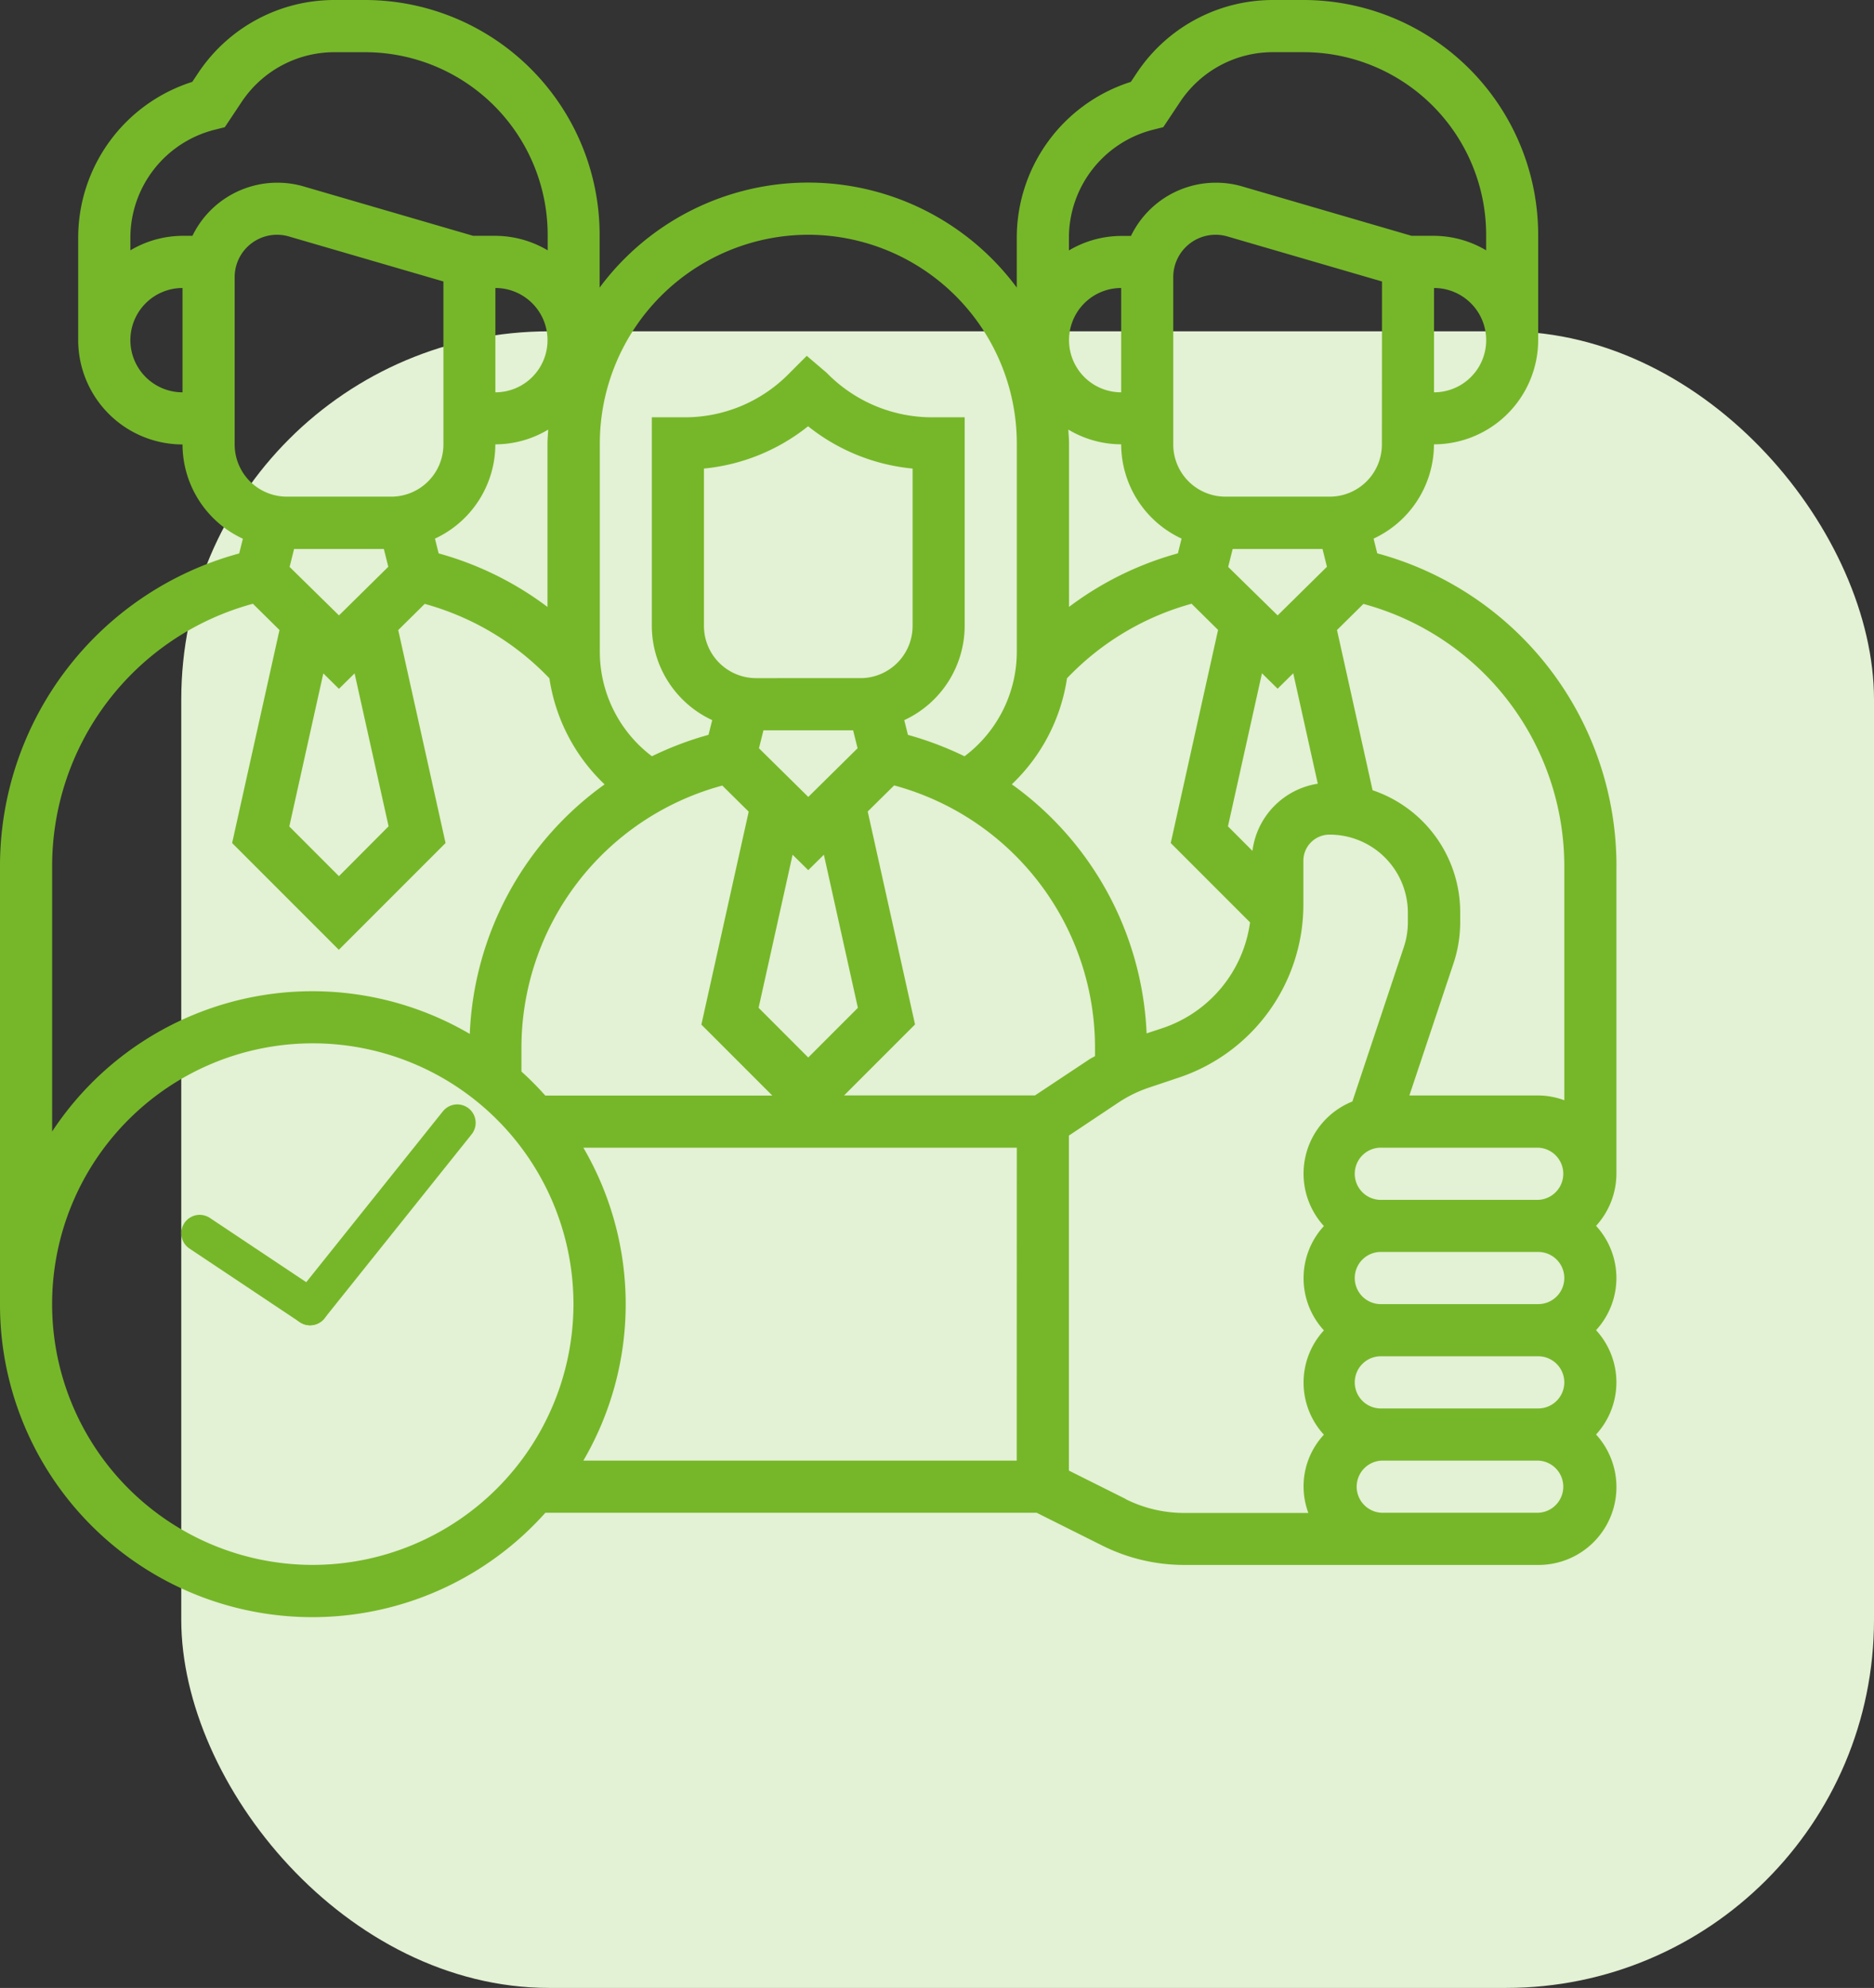
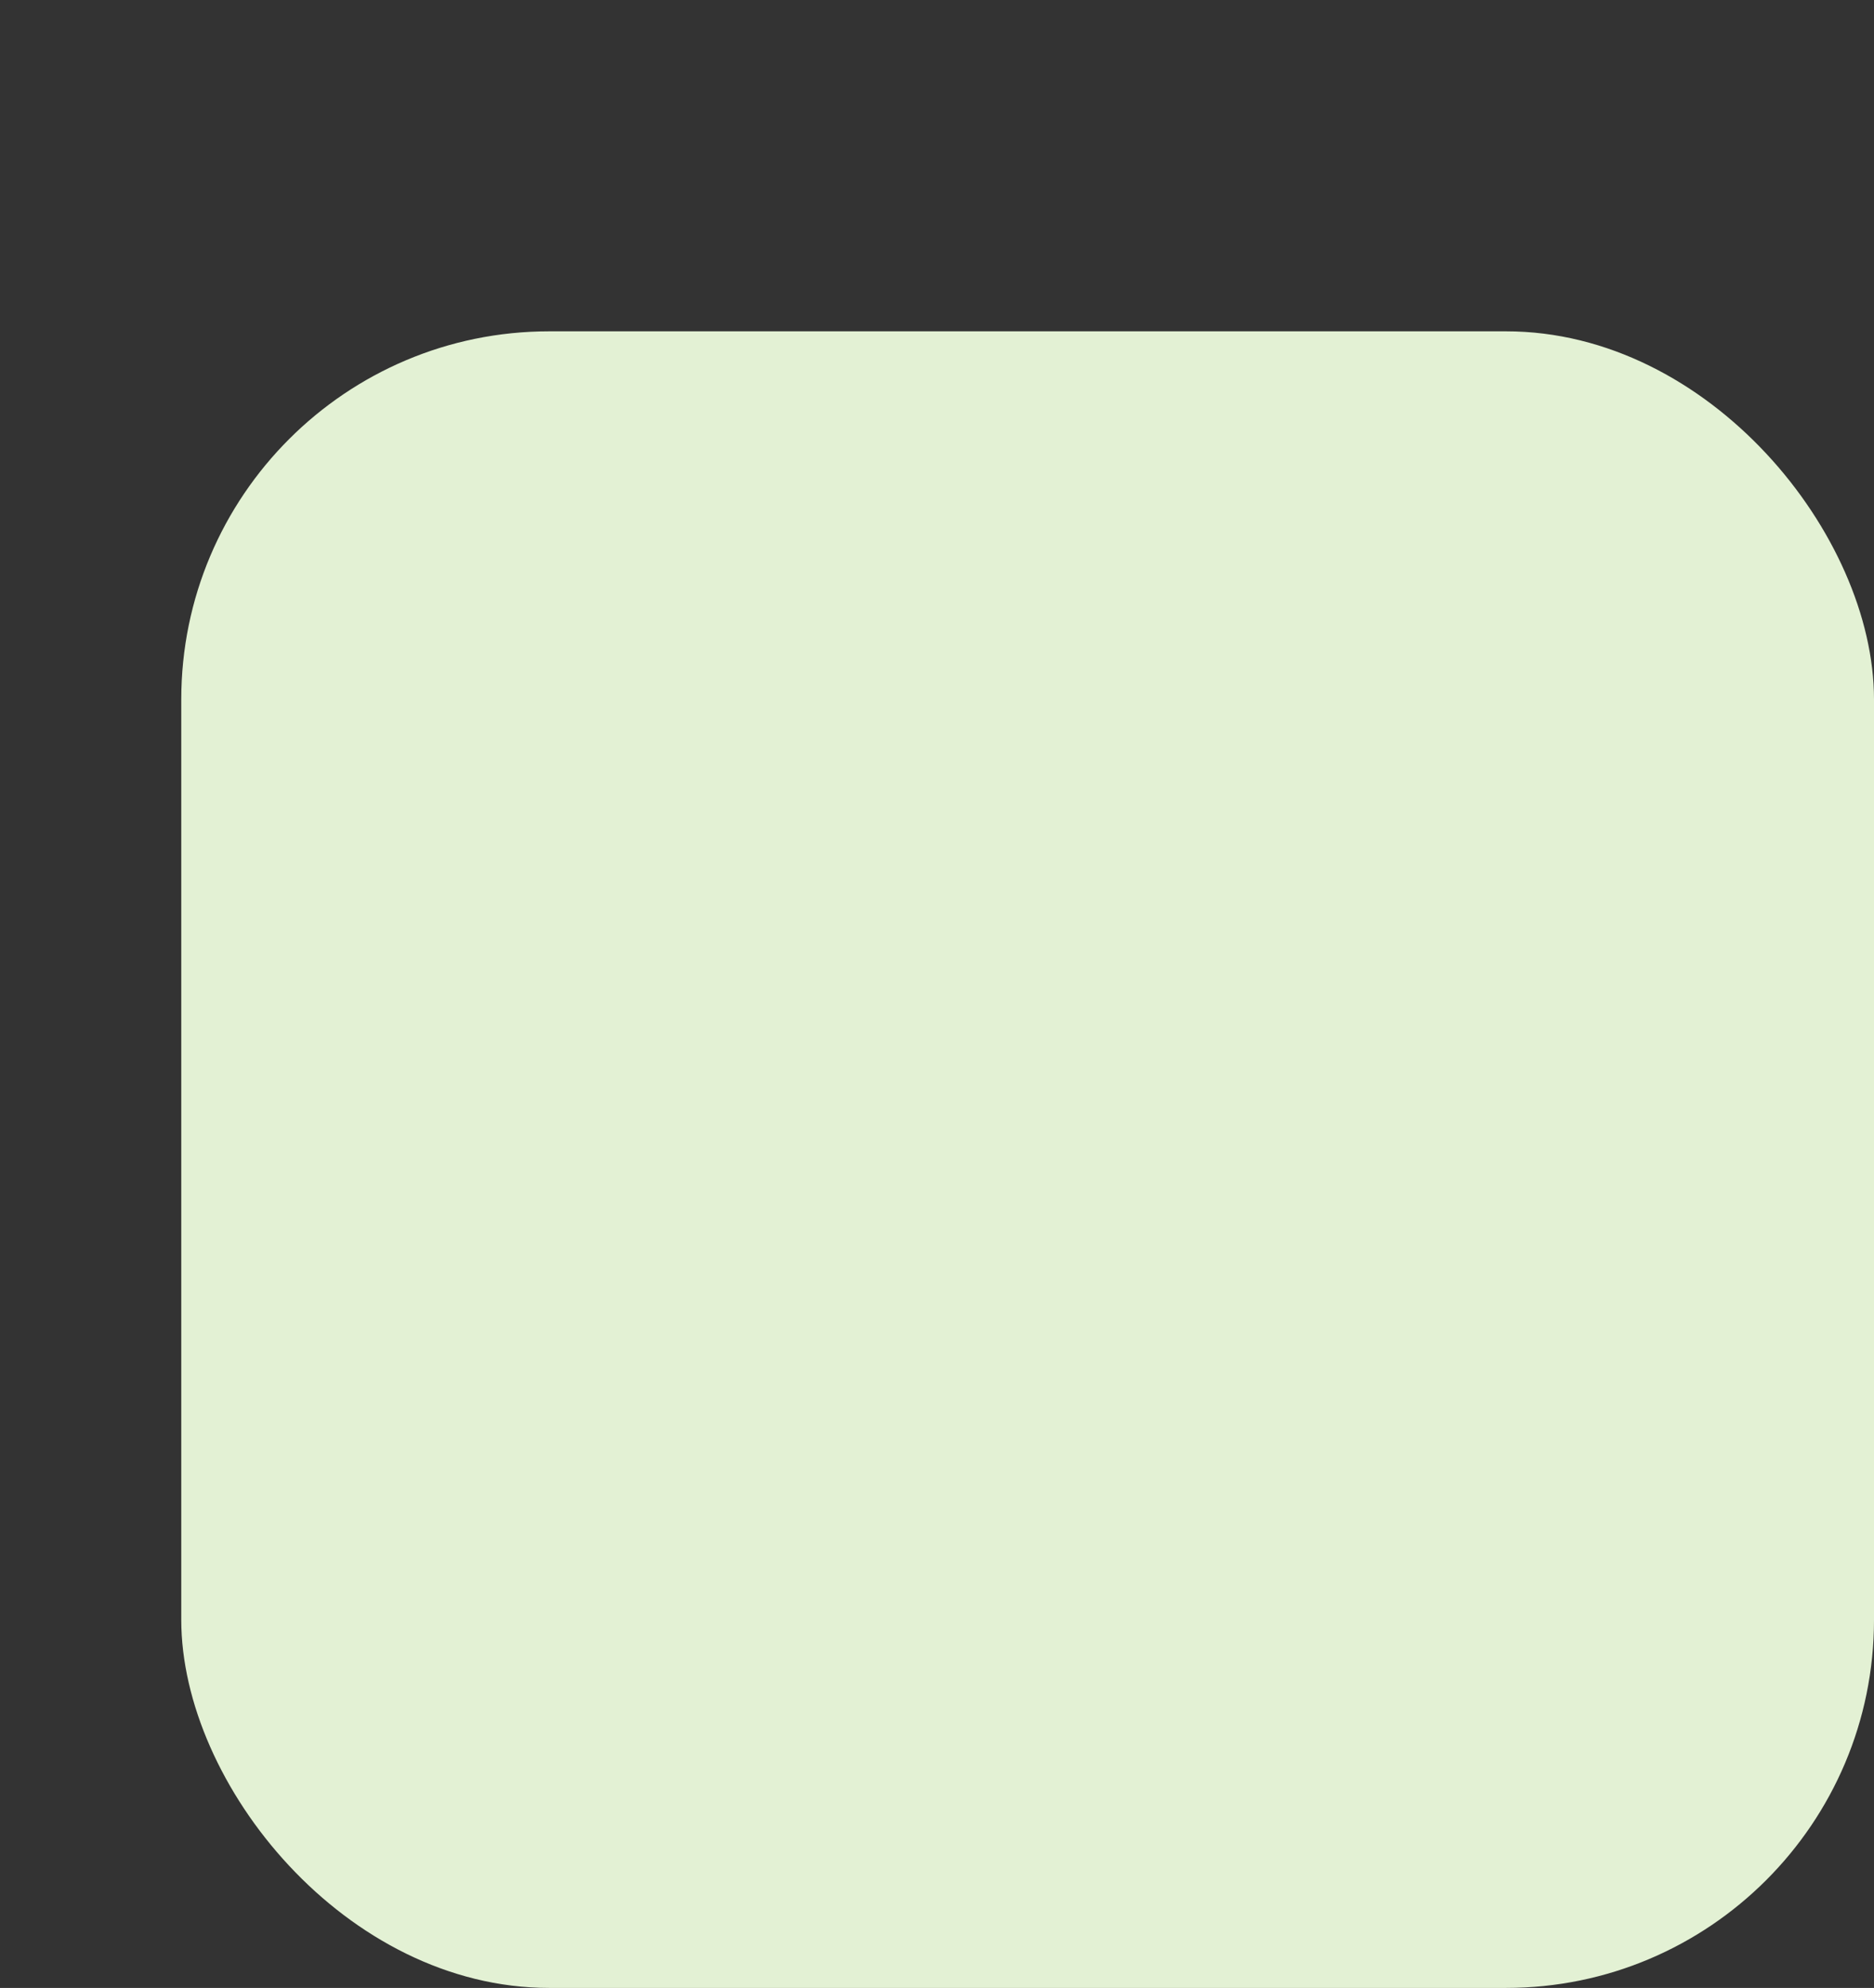
<svg xmlns="http://www.w3.org/2000/svg" width="50.926" height="54" viewBox="0 0 50.926 54">
  <rect x="0" y="0" width="50.926" height="54" fill="#333333" stroke="none" />
  <defs>
    <style>.a{fill:#e3f1d4;}.b{fill:#76b729;}.c{fill:none;stroke:#76b729;stroke-linecap:round;}</style>
  </defs>
  <g transform="translate(0 -3)">
    <rect class="a" width="46" height="45" rx="10" transform="translate(4.926 12)" />
    <g transform="translate(0 3)">
-       <path class="b" d="M44.927,24.565a8.794,8.794,0,0,0-6.5-8.534l-.1-.4a2.831,2.831,0,0,0,1.641-2.561A2.837,2.837,0,0,0,42.8,10.24V7.377A6.384,6.384,0,0,0,36.425,1h-.832a4.442,4.442,0,0,0-3.7,1.981l-.162.243a4.443,4.443,0,0,0-3.1,4.24V8.812a7.058,7.058,0,0,0-11.336,0V7.377A6.384,6.384,0,0,0,10.919,1h-.832a4.442,4.442,0,0,0-3.7,1.981l-.162.243a4.443,4.443,0,0,0-3.1,4.24v2.775A2.837,2.837,0,0,0,5.96,13.073,2.83,2.83,0,0,0,7.6,15.634l-.1.4A8.8,8.8,0,0,0,1,24.565V36.454H1A8.488,8.488,0,0,0,15.82,42.093H29.172l1.787.893a4.977,4.977,0,0,0,2.218.524H42.8a2.116,2.116,0,0,0,1.573-3.543,2.093,2.093,0,0,0,0-2.834,2.093,2.093,0,0,0,0-2.834,2.108,2.108,0,0,0,.553-1.417V24.565Zm-1.417,0v6.322a2.1,2.1,0,0,0-.709-.13H39.3l1.2-3.591a3.542,3.542,0,0,0,.181-1.12V25.8A3.5,3.5,0,0,0,38.3,22.466l-.967-4.352.718-.709a7.382,7.382,0,0,1,5.459,7.16Zm0,11.151a.709.709,0,0,1-.709.709H38.551a.709.709,0,1,1,0-1.417H42.8A.709.709,0,0,1,43.51,35.716Zm0,2.834a.709.709,0,0,1-.709.709H38.551a.709.709,0,1,1,0-1.417H42.8A.709.709,0,0,1,43.51,38.55ZM29.126,30.756H23.938l1.928-1.928L24.58,23.044l.718-.709A7.382,7.382,0,0,1,30.757,29.5v.188c-.052.032-.108.057-.159.091Zm-13.956-.65V29.5a7.382,7.382,0,0,1,5.458-7.161l.718.709-1.286,5.784,1.928,1.928h-6.17A8.381,8.381,0,0,0,15.17,30.107Zm9.143-1.729-1.349,1.349-1.349-1.35.924-4.158.425.419.425-.419Zm-.13-7.539.122.488-1.34,1.322-1.34-1.322.122-.488Zm.2-1.417H21.547A1.418,1.418,0,0,1,20.13,18V13.728a5.366,5.366,0,0,0,2.83-1.149A5.358,5.358,0,0,0,25.8,13.728V18A1.418,1.418,0,0,1,24.381,19.421Zm7.776,9.65a8.781,8.781,0,0,0-3.663-6.766,4.993,4.993,0,0,0,1.5-2.88A7.376,7.376,0,0,1,33.381,17.4l.72.711L32.815,23.9l2.155,2.155a3.533,3.533,0,0,1-2.384,2.875Zm4.779-13.163.122.488-1.34,1.321L34.376,16.4l.122-.488h2.437Zm-3.928.123a8.782,8.782,0,0,0-2.959,1.455V13.045c0-.127-.013-.251-.019-.376a2.8,2.8,0,0,0,1.436.4,2.83,2.83,0,0,0,1.641,2.561Zm-1.542-4.374a1.417,1.417,0,0,1,0-2.834Zm3.569,12.458-.667-.668.924-4.158.425.419.425-.419.667,3A2.117,2.117,0,0,0,35.035,24.114Zm3.516-11.041a1.418,1.418,0,0,1-1.417,1.417H34.3a1.418,1.418,0,0,1-1.417-1.417V8.528a1.151,1.151,0,0,1,1.473-1.105l4.2,1.223Zm1.417-1.417V8.823a1.417,1.417,0,1,1,0,2.834ZM32.346,4.521l.266-.067.458-.687a3.028,3.028,0,0,1,2.524-1.35h.832a4.965,4.965,0,0,1,4.96,4.96V7.8a2.8,2.8,0,0,0-1.417-.394H39.36L34.753,6.063a2.536,2.536,0,0,0-.719-.1,2.564,2.564,0,0,0-2.3,1.446h-.269a2.8,2.8,0,0,0-1.417.394V7.464A3.029,3.029,0,0,1,32.346,4.521ZM22.964,7.377a5.675,5.675,0,0,1,5.668,5.668v5.668a3.559,3.559,0,0,1-1.421,2.831,8.956,8.956,0,0,0-1.538-.582l-.1-.4A2.83,2.83,0,0,0,27.215,18V12.336h-.887a4,4,0,0,1-2.863-1.209l-.541-.461-.5.5A3.966,3.966,0,0,1,19.6,12.336h-.887V18a2.83,2.83,0,0,0,1.641,2.561l-.1.4a8.956,8.956,0,0,0-1.538.582A3.561,3.561,0,0,1,17.3,18.713V13.045A5.675,5.675,0,0,1,22.964,7.377ZM12.92,16.031l-.1-.4a2.829,2.829,0,0,0,1.641-2.561,2.8,2.8,0,0,0,1.436-.4c-.006.125-.019.249-.019.376v4.441a8.8,8.8,0,0,0-2.959-1.455Zm-1.36,7.415L10.211,24.8l-1.349-1.35.924-4.158.425.419.425-.419Zm-.13-7.538.122.488-1.34,1.321L8.87,16.4l.122-.488h2.437Zm3.032-7.085a1.417,1.417,0,0,1,0,2.834ZM4.543,10.24A1.418,1.418,0,0,1,5.96,8.823v2.834A1.418,1.418,0,0,1,4.543,10.24ZM6.229,7.406H5.96A2.8,2.8,0,0,0,4.543,7.8V7.464a3.029,3.029,0,0,1,2.3-2.942l.266-.067.458-.687a3.028,3.028,0,0,1,2.524-1.35h.832a4.965,4.965,0,0,1,4.96,4.96V7.8a2.8,2.8,0,0,0-1.417-.394h-.608L9.247,6.063a2.536,2.536,0,0,0-.719-.1,2.564,2.564,0,0,0-2.3,1.446ZM7.377,8.528A1.151,1.151,0,0,1,8.85,7.423l4.2,1.223v4.428a1.418,1.418,0,0,1-1.417,1.417H8.794a1.418,1.418,0,0,1-1.417-1.417Zm.5,8.877.718.709L7.308,23.9l2.9,2.9,2.9-2.9-1.286-5.785.72-.711a7.389,7.389,0,0,1,3.388,2.022,4.992,4.992,0,0,0,1.5,2.881,8.781,8.781,0,0,0-3.664,6.778A8.469,8.469,0,0,0,2.417,31.736V24.565A7.382,7.382,0,0,1,7.875,17.4ZM9.5,43.509a7.084,7.084,0,1,1,7.084-7.084A7.092,7.092,0,0,1,9.5,43.509Zm19.13-2.833H16.853a8.428,8.428,0,0,0,0-8.5H28.632Zm2.962,1.043-1.545-.772v-9.1l1.336-.891a3.545,3.545,0,0,1,.845-.414l.8-.268a4.954,4.954,0,0,0,3.391-4.705V24.381a.71.71,0,0,1,.709-.709h0A2.125,2.125,0,0,1,39.259,25.8v.249a2.14,2.14,0,0,1-.108.672l-1.4,4.2a2.11,2.11,0,0,0-.774,3.383,2.093,2.093,0,0,0,0,2.834,2.093,2.093,0,0,0,0,2.834,2.06,2.06,0,0,0-.422,2.126H33.177a3.56,3.56,0,0,1-1.584-.374Zm11.208.374H38.55a.709.709,0,0,1,0-1.417H42.8a.709.709,0,0,1,0,1.417Zm0-8.5H38.551a.709.709,0,1,1,0-1.417H42.8a.709.709,0,0,1,0,1.417Z" transform="translate(-1 -1)" />
-     </g>
-     <line class="c" x1="3" y1="2" transform="translate(5.426 36.5)" />
-     <line class="c" x1="4" y2="5" transform="translate(8.426 33.5)" />
+       </g>
  </g>
</svg>